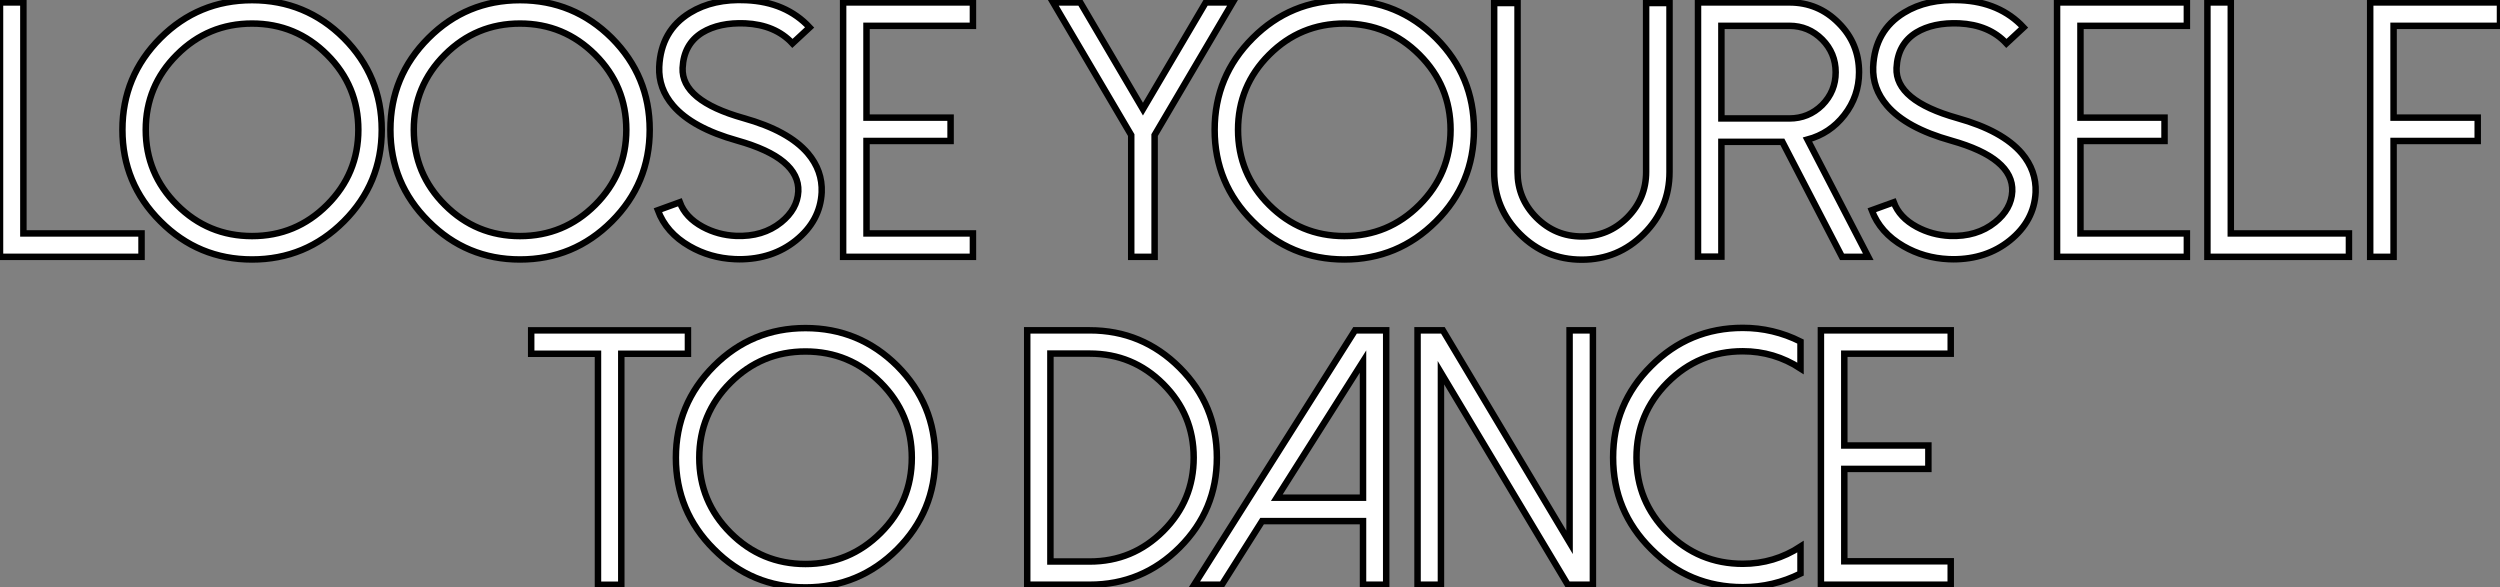
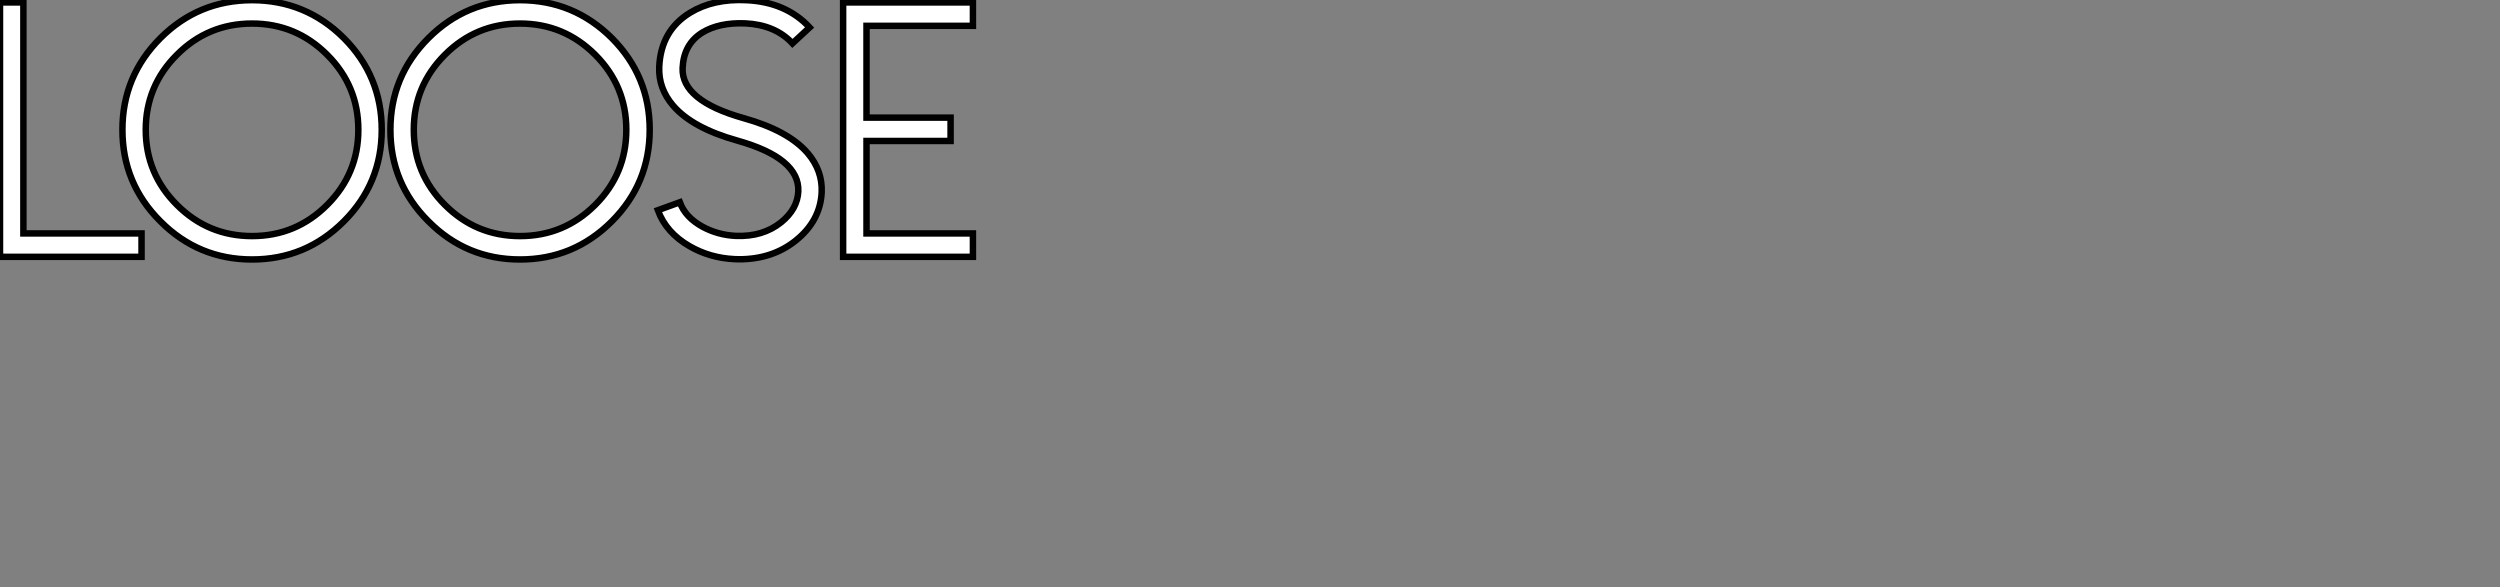
<svg xmlns="http://www.w3.org/2000/svg" viewBox="1.999 5.641 385.947 90.681">
  <rect x="1.999" y="5.641" width="385.947" height="90.681" fill="#808080" stroke="none" />
  <path d="M6.07-39.27L2.46-39.27L2.46 0L24.31 0L24.31-3.61L6.07-3.61L6.07-39.27ZM41.37-36.01Q34.59-36.01 29.78-31.20L29.78-31.20Q24.96-26.39 24.96-19.61L24.96-19.61Q24.96-12.82 29.78-8.01L29.78-8.01Q34.59-3.20 41.37-3.20L41.37-3.20Q48.15-3.20 52.96-8.01L52.96-8.01Q57.78-12.82 57.78-19.61L57.78-19.61Q57.78-26.39 52.96-31.20L52.96-31.20Q48.15-36.01 41.37-36.01L41.37-36.01ZM41.37 0.41Q33.09 0.41 27.23-5.47L27.23-5.47Q21.36-11.32 21.36-19.61L21.36-19.61Q21.36-27.89 27.23-33.77L27.23-33.77Q33.09-39.62 41.37-39.62L41.37-39.62Q49.66-39.62 55.54-33.77L55.54-33.77Q61.39-27.89 61.39-19.61L61.39-19.61Q61.39-11.32 55.54-5.47L55.54-5.47Q49.66 0.41 41.37 0.41L41.37 0.41ZM82.74-36.01Q75.96-36.01 71.15-31.20L71.15-31.20Q66.34-26.39 66.34-19.61L66.34-19.61Q66.34-12.82 71.15-8.01L71.15-8.01Q75.96-3.20 82.74-3.20L82.74-3.20Q89.52-3.20 94.34-8.01L94.34-8.01Q99.15-12.82 99.15-19.61L99.15-19.61Q99.15-26.39 94.34-31.20L94.34-31.20Q89.52-36.01 82.74-36.01L82.74-36.01ZM82.74 0.41Q74.46 0.41 68.61-5.47L68.61-5.47Q62.73-11.32 62.73-19.61L62.73-19.61Q62.73-27.89 68.61-33.77L68.61-33.77Q74.46-39.62 82.74-39.62L82.74-39.62Q91.03-39.62 96.91-33.77L96.91-33.77Q102.76-27.89 102.76-19.61L102.76-19.61Q102.76-11.32 96.91-5.47L96.91-5.47Q91.03 0.41 82.74 0.41L82.74 0.41ZM116.59 0.38Q116.24 0.38 115.88 0.36L115.88 0.36Q112.08 0.19 108.91-1.64L108.91-1.64Q105.30-3.72 104.02-7.19L104.02-7.19L107.41-8.42Q108.28-6.07 110.96-4.62L110.96-4.62Q113.31-3.36 116.05-3.23L116.05-3.23Q120.23-3.06 123.05-5.33L123.05-5.33Q125.56-7.36 125.70-10.09L125.70-10.09Q125.92-15.23 116.29-17.94L116.29-17.94Q109.35-19.88 106.37-23.35L106.37-23.35Q104.10-26.00 104.23-29.31L104.23-29.31Q104.48-34.92 108.99-37.68L108.99-37.68Q112.57-39.87 117.66-39.62L117.66-39.62Q123.79-39.35 127.45-35.41L127.45-35.41L124.80-32.95Q122.14-35.82 117.50-36.04L117.50-36.04Q113.50-36.20 110.88-34.62L110.88-34.62Q108.01-32.84 107.84-29.15L107.84-29.15Q107.63-24.12 117.25-21.41L117.25-21.41Q124.20-19.47 127.18-15.97L127.18-15.97Q129.45-13.29 129.31-9.95L129.31-9.95Q129.09-5.55 125.32-2.52L125.32-2.52Q121.71 0.38 116.59 0.38L116.59 0.38ZM152.66-39.27L132.62-39.27L132.62 0L152.66 0L152.66-3.61L136.23-3.61L136.23-17.88L149.21-17.88L149.21-21.49L136.23-21.49L136.23-35.66L152.66-35.66L152.66-39.27Z" fill="white" stroke="black" transform="translate(0 0) scale(1 1) translate(-0.461 45.287)" />
-   <path d="M27.81-39.27L23.65-39.27L13.95-22.80L4.27-39.27L0.08-39.27L12.14-18.79L12.14 0L15.75 0L15.75-18.79L27.81-39.27ZM45.04-36.01Q38.25-36.01 33.44-31.20L33.44-31.20Q28.63-26.39 28.63-19.61L28.63-19.61Q28.63-12.82 33.44-8.01L33.44-8.01Q38.25-3.20 45.04-3.20L45.04-3.20Q51.82-3.20 56.63-8.01L56.63-8.01Q61.44-12.82 61.44-19.61L61.44-19.61Q61.44-26.39 56.63-31.20L56.63-31.20Q51.82-36.01 45.04-36.01L45.04-36.01ZM45.04 0.41Q36.75 0.41 30.90-5.47L30.90-5.47Q25.02-11.32 25.02-19.61L25.02-19.61Q25.02-27.89 30.90-33.77L30.90-33.77Q36.75-39.62 45.04-39.62L45.04-39.62Q53.32-39.62 59.20-33.77L59.20-33.77Q65.05-27.89 65.05-19.61L65.05-19.61Q65.05-11.32 59.20-5.47L59.20-5.47Q53.32 0.41 45.04 0.41L45.04 0.41ZM81.70 0.44Q76.10 0.44 72.13-3.53L72.13-3.53Q68.17-7.49 68.17-13.10L68.17-13.10L68.17-39.18L71.78-39.18L71.78-13.10Q71.78-9.00 74.68-6.07L74.68-6.07Q77.60-3.14 81.70-3.14L81.70-3.14Q85.80-3.14 88.73-6.07L88.73-6.07Q91.63-9.00 91.63-13.10L91.63-13.10L91.63-39.18L95.24-39.18L95.24-13.10Q95.24-7.49 91.27-3.53L91.27-3.53Q87.31 0.44 81.70 0.44L81.70 0.44ZM113.75-21.36L103.25-21.36L103.25-35.66L113.75-35.66Q116.70-35.66 118.81-33.55L118.81-33.55Q120.89-31.45 120.89-28.49L120.89-28.49Q120.89-25.54 118.81-23.43L118.81-23.43Q116.70-21.36 113.75-21.36L113.75-21.36ZM125.92 0L116.54-18.10Q120.01-19.03 122.23-21.88L122.23-21.88Q124.50-24.80 124.50-28.49L124.50-28.49Q124.50-32.95 121.35-36.09L121.35-36.09Q118.21-39.27 113.75-39.27L113.75-39.27L99.64-39.27L99.64-0.03L103.25-0.03L103.25-17.75L112.66-17.75L121.87 0L125.92 0ZM139.04 0.38Q138.69 0.38 138.33 0.36L138.33 0.36Q134.53 0.19 131.36-1.64L131.36-1.64Q127.75-3.72 126.46-7.19L126.46-7.19L129.86-8.42Q130.73-6.07 133.41-4.62L133.41-4.62Q135.76-3.36 138.50-3.23L138.50-3.23Q142.68-3.06 145.50-5.33L145.50-5.33Q148.01-7.36 148.15-10.09L148.15-10.09Q148.37-15.23 138.74-17.94L138.74-17.94Q131.80-19.88 128.82-23.35L128.82-23.35Q126.55-26.00 126.68-29.31L126.68-29.31Q126.93-34.92 131.44-37.68L131.44-37.68Q135.02-39.87 140.11-39.62L140.11-39.62Q146.23-39.35 149.90-35.41L149.90-35.41L147.25-32.95Q144.59-35.82 139.95-36.04L139.95-36.04Q135.95-36.20 133.33-34.62L133.33-34.62Q130.46-32.84 130.29-29.15L130.29-29.15Q130.07-24.12 139.70-21.41L139.70-21.41Q146.64-19.47 149.63-15.97L149.63-15.97Q151.89-13.29 151.76-9.95L151.76-9.95Q151.54-5.55 147.77-2.52L147.77-2.52Q144.16 0.38 139.04 0.38L139.04 0.38ZM175.11-39.27L155.07-39.27L155.07 0L175.11 0L175.11-3.61L158.68-3.61L158.68-17.88L171.66-17.88L171.66-21.49L158.68-21.49L158.68-35.66L175.11-35.66L175.11-39.27ZM181.89-39.27L178.28-39.27L178.28 0L200.13 0L200.13-3.61L181.89-3.61L181.89-39.27ZM223.45-39.27L203.41-39.27L203.41 0L207.02 0L207.02-17.88L220.01-17.88L220.01-21.49L207.02-21.49L207.02-35.66L223.45-35.66L223.45-39.27Z" fill="white" stroke="black" transform="translate(164.578 0) scale(1 1) translate(-0.082 45.287)" />
-   <path d="M24.75-39.27L0.55-39.27L0.55-35.66L10.86-35.66L10.86 0L14.46 0L14.46-35.66L24.75-35.66L24.75-39.27ZM42.90-36.01Q36.12-36.01 31.31-31.20L31.31-31.20Q26.50-26.39 26.50-19.61L26.50-19.61Q26.50-12.82 31.31-8.01L31.31-8.01Q36.12-3.20 42.90-3.20L42.90-3.20Q49.68-3.20 54.50-8.01L54.50-8.01Q59.31-12.82 59.31-19.61L59.31-19.61Q59.31-26.39 54.50-31.20L54.50-31.20Q49.68-36.01 42.90-36.01L42.90-36.01ZM42.90 0.41Q34.62 0.41 28.77-5.47L28.77-5.47Q22.89-11.32 22.89-19.61L22.89-19.61Q22.89-27.89 28.77-33.77L28.77-33.77Q34.62-39.62 42.90-39.62L42.90-39.62Q51.19-39.62 57.07-33.77L57.07-33.77Q62.92-27.89 62.92-19.61L62.92-19.61Q62.92-11.32 57.07-5.47L57.07-5.47Q51.19 0.41 42.90 0.41L42.90 0.41Z" fill="white" stroke="black" transform="translate(84 50.4) scale(1 1) translate(-0.547 45.512)" />
-   <path d="M5.96-35.68L5.96-3.58L12.03-3.58Q18.68-3.58 23.38-8.29L23.38-8.29Q28.08-12.99 28.08-19.63L28.08-19.63Q28.08-26.28 23.38-30.98L23.38-30.98Q18.68-35.68 12.03-35.68L12.03-35.68L5.96-35.68ZM12.03 0L2.38 0L2.38-39.27L12.03-39.27Q20.15-39.27 25.92-33.50L25.92-33.50Q31.66-27.75 31.66-19.63L31.66-19.63Q31.66-11.51 25.92-5.77L25.92-5.77Q20.15 0 12.03 0L12.03 0ZM57.80-39.27L52.99-39.27L28.16 0L32.43 0L38.64-9.82L54.22-9.82L54.22 0L57.80 0L57.80-39.27ZM40.91-13.43L54.22-34.45L54.22-13.43L40.91-13.43ZM89.71-39.27L86.11-39.27L86.11-6.54L66.55-39.27L62.64-39.27L62.64 0L66.25 0L66.25-32.73L85.83 0L89.71 0L89.71-39.27ZM112.85-3.23Q106.07-3.23 101.25-8.04L101.25-8.04Q96.44-12.85 96.44-19.63L96.44-19.63Q96.44-26.41 101.25-31.23L101.25-31.23Q106.07-36.04 112.85-36.04L112.85-36.04Q117.69-36.04 121.76-33.39L121.76-33.39L121.76-37.54Q117.55-39.65 112.85-39.65L112.85-39.65Q104.56-39.65 98.71-33.77L98.71-33.77Q92.83-27.92 92.83-19.63L92.83-19.63Q92.83-11.35 98.71-5.50L98.71-5.50Q104.56 0.38 112.85 0.38L112.85 0.38Q117.55 0.38 121.76-1.72L121.76-1.72L121.76-5.88Q117.69-3.23 112.85-3.23L112.85-3.23ZM144.95-39.27L124.91-39.27L124.91 0L144.95 0L144.95-3.61L128.52-3.61L128.52-17.88L141.50-17.88L141.50-21.49L128.52-21.49L128.52-35.66L144.95-35.66L144.95-39.27Z" fill="white" stroke="black" transform="translate(158.578 50.4) scale(1 1) translate(-0.379 45.508)" />
</svg>